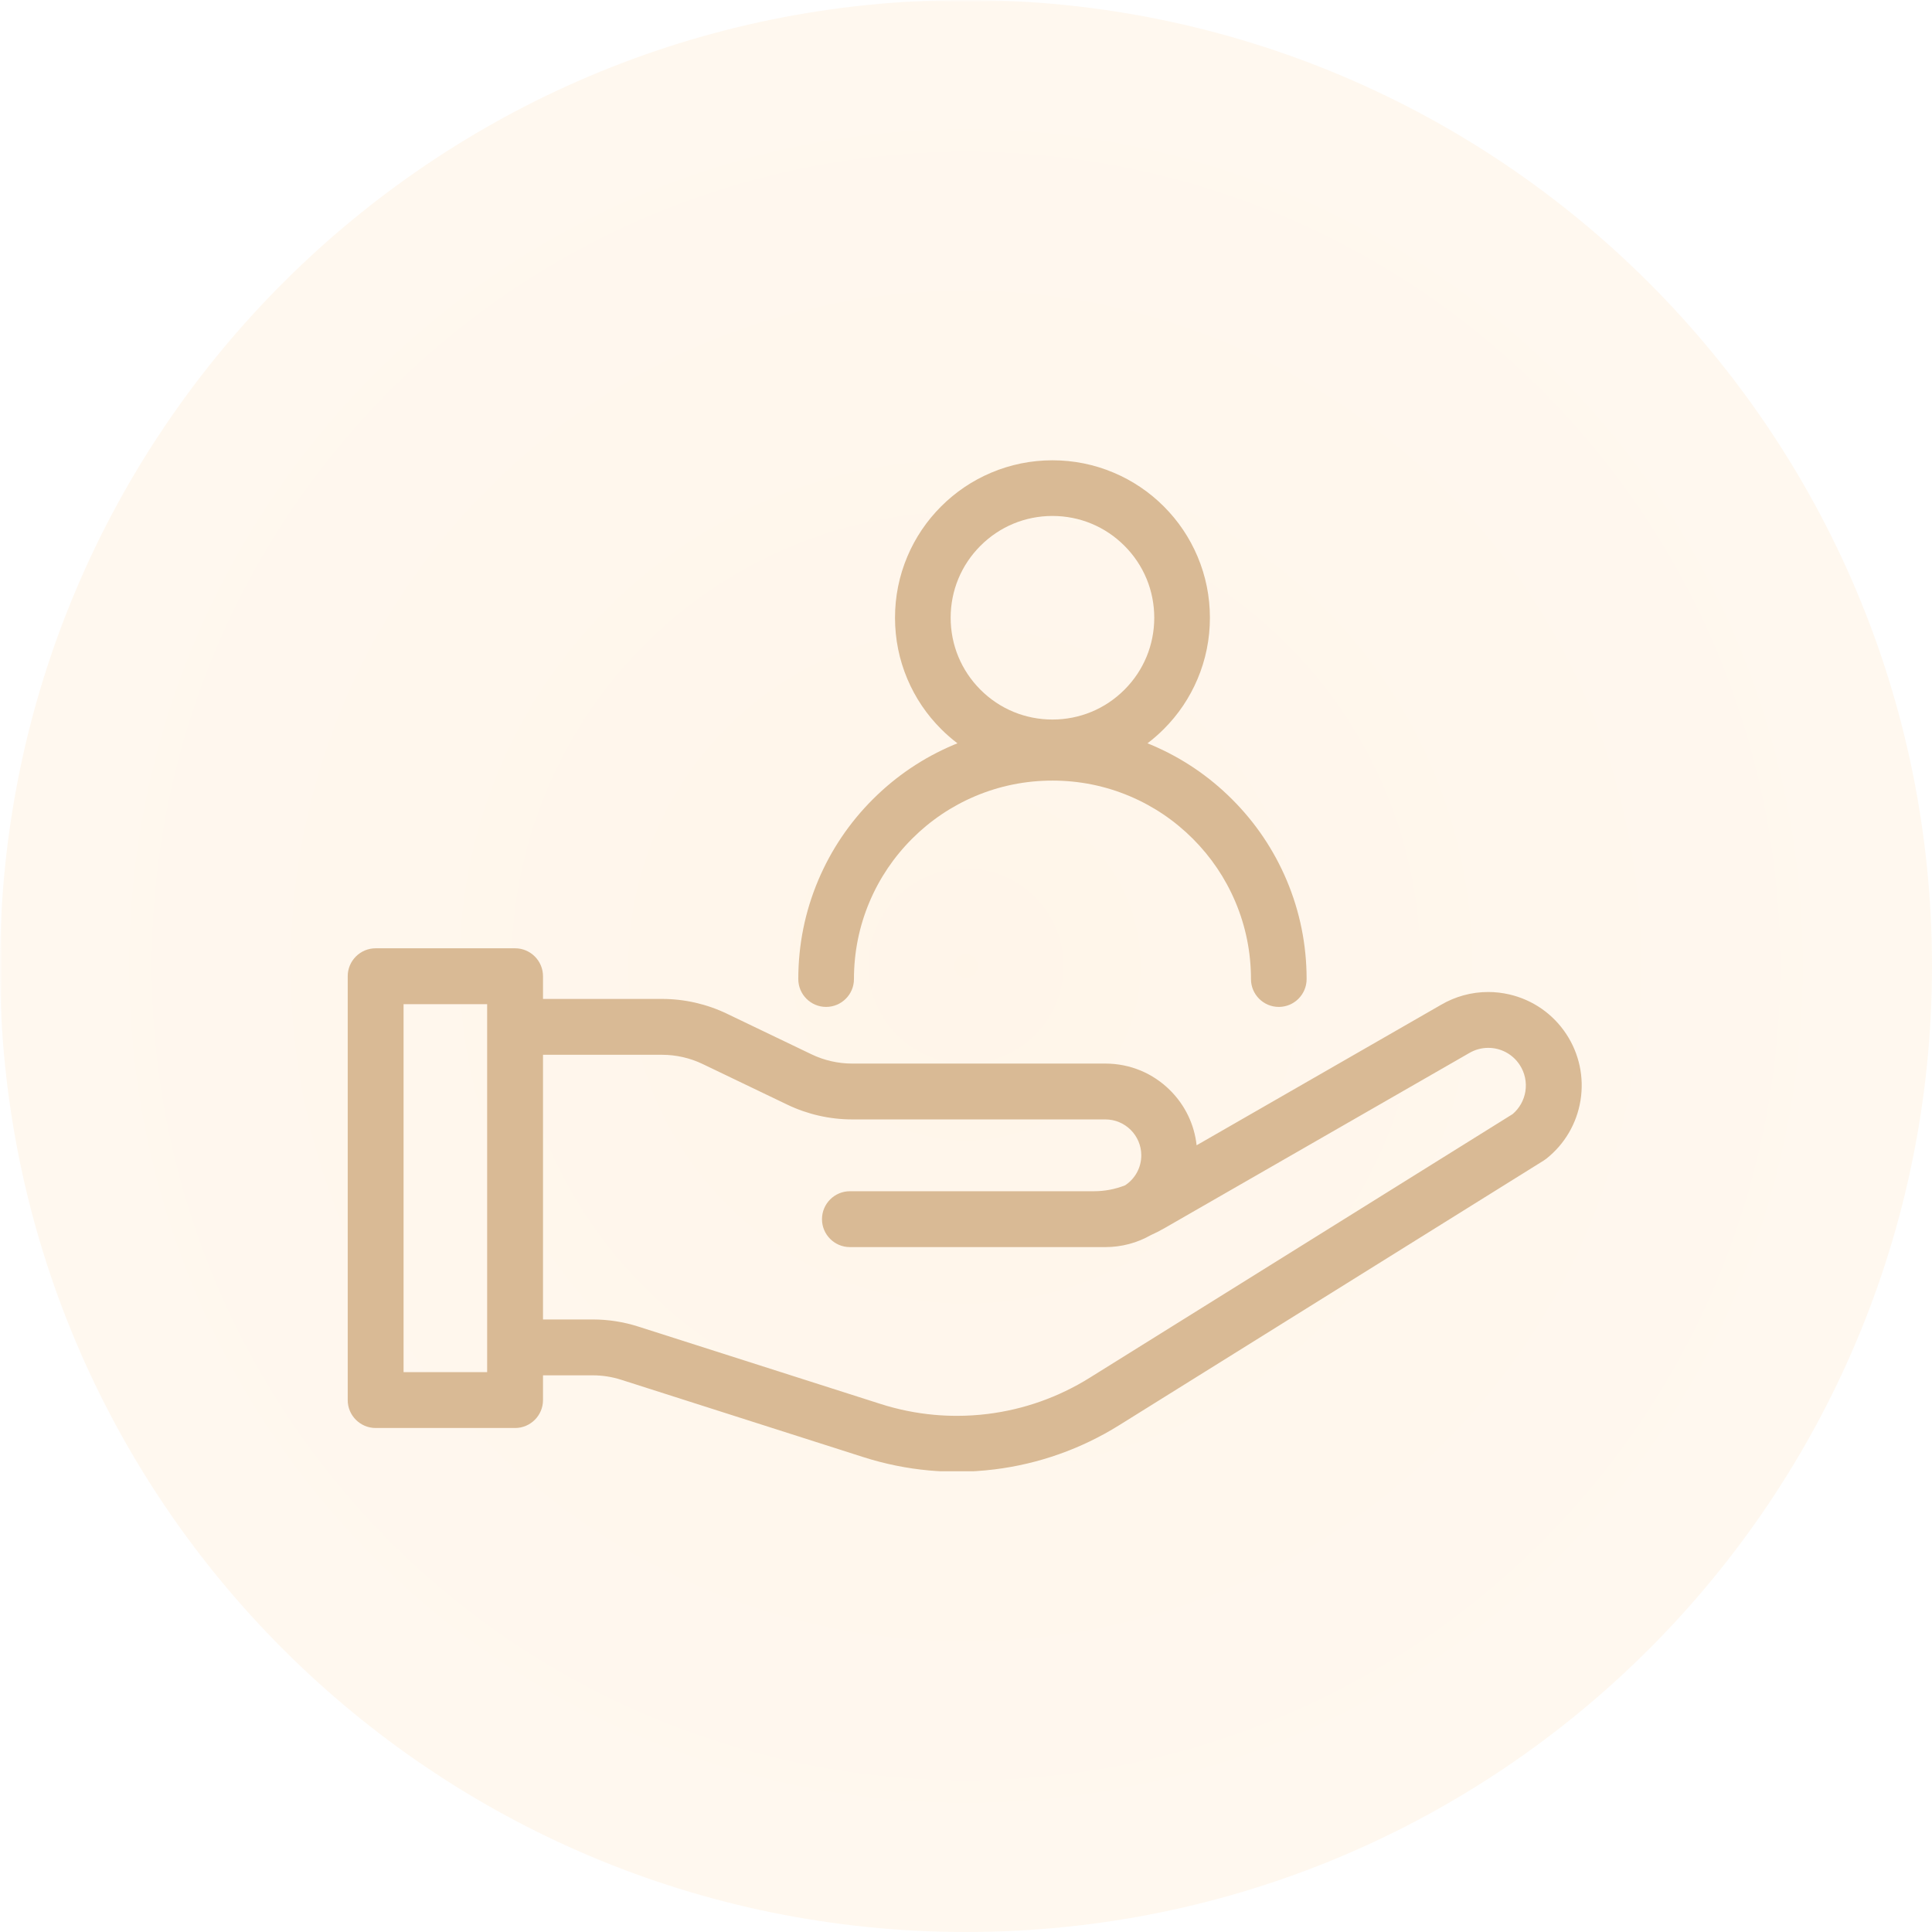
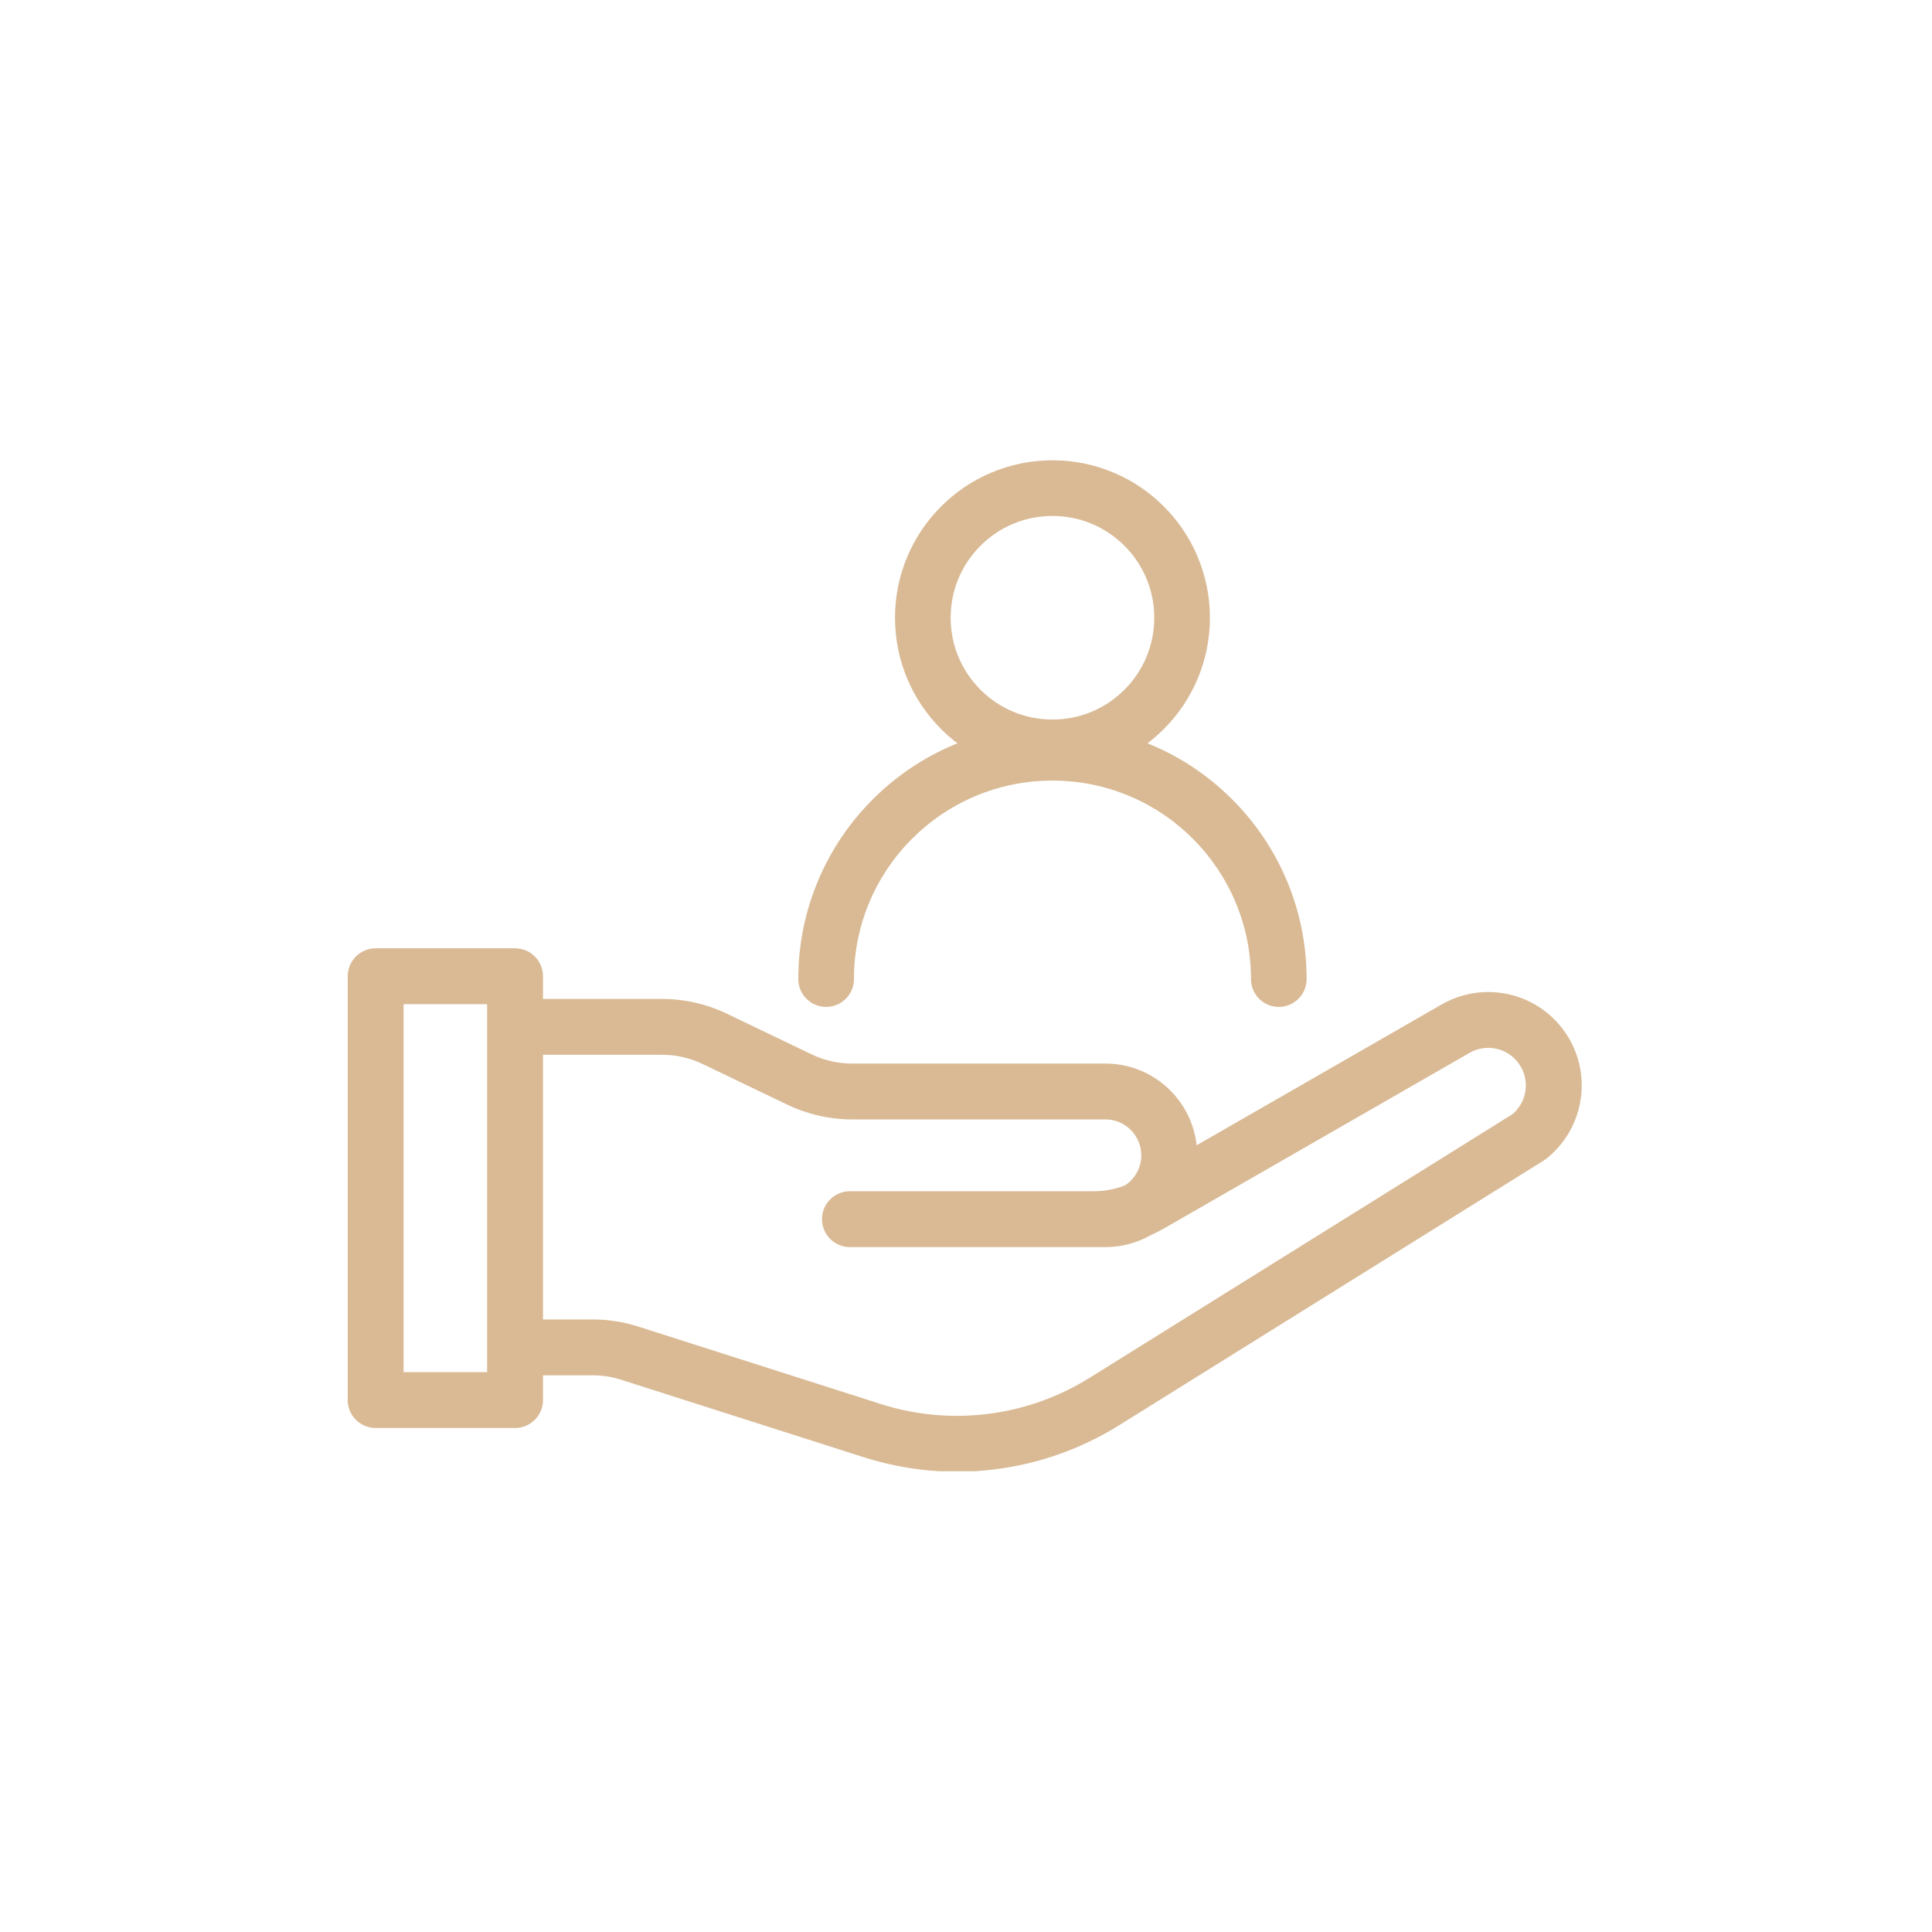
<svg xmlns="http://www.w3.org/2000/svg" width="600" zoomAndPan="magnify" viewBox="0 0 450 450" height="600" preserveAspectRatio="xMidYMid meet" version="1.0">
  <defs>
    <filter x="0%" y="0%" width="100%" height="100%" id="4a917c04ac">
      <feColorMatrix values="0 0 0 0 1 0 0 0 0 1 0 0 0 0 1 0 0 0 1 0" color-interpolation-filters="sRGB" />
    </filter>
    <mask id="46a535d4de">
      <g filter="url(#4a917c04ac)">
        <rect x="-45" width="540" fill="#000000" y="-45" height="540" fill-opacity="0.2" />
      </g>
    </mask>
    <clipPath id="132c46980f">
      <path d="M 0 0 L 450 0 L 450 450 L 0 450 Z M 0 0 " clip-rule="nonzero" />
    </clipPath>
    <clipPath id="f9a85bcaba">
      <path d="M 225 0 C 100.734 0 0 100.734 0 225 C 0 349.266 100.734 450 225 450 C 349.266 450 450 349.266 450 225 C 450 100.734 349.266 0 225 0 Z M 225 0 " clip-rule="nonzero" />
    </clipPath>
    <radialGradient gradientTransform="matrix(1, 0, 0, 1, 0, 0)" gradientUnits="userSpaceOnUse" r="318.197" cx="225" id="45c48c1207" cy="225" fx="225" fy="225">
      <stop stop-opacity="1" stop-color="rgb(100%, 80.856%, 57.724%)" offset="0" />
      <stop stop-opacity="1" stop-color="rgb(100%, 80.957%, 57.945%)" offset="0.016" />
      <stop stop-opacity="1" stop-color="rgb(100%, 81.044%, 58.133%)" offset="0.027" />
      <stop stop-opacity="1" stop-color="rgb(100%, 81.131%, 58.322%)" offset="0.039" />
      <stop stop-opacity="1" stop-color="rgb(100%, 81.218%, 58.511%)" offset="0.051" />
      <stop stop-opacity="1" stop-color="rgb(100%, 81.305%, 58.699%)" offset="0.062" />
      <stop stop-opacity="1" stop-color="rgb(100%, 81.392%, 58.888%)" offset="0.074" />
      <stop stop-opacity="1" stop-color="rgb(100%, 81.477%, 59.077%)" offset="0.086" />
      <stop stop-opacity="1" stop-color="rgb(100%, 81.564%, 59.265%)" offset="0.098" />
      <stop stop-opacity="1" stop-color="rgb(100%, 81.651%, 59.454%)" offset="0.109" />
      <stop stop-opacity="1" stop-color="rgb(100%, 81.738%, 59.644%)" offset="0.121" />
      <stop stop-opacity="1" stop-color="rgb(100%, 81.868%, 59.926%)" offset="0.133" />
      <stop stop-opacity="1" stop-color="rgb(100%, 82.042%, 60.303%)" offset="0.156" />
      <stop stop-opacity="1" stop-color="rgb(100%, 82.216%, 60.68%)" offset="0.18" />
      <stop stop-opacity="1" stop-color="rgb(100%, 82.388%, 61.058%)" offset="0.203" />
      <stop stop-opacity="1" stop-color="rgb(100%, 82.562%, 61.435%)" offset="0.227" />
      <stop stop-opacity="1" stop-color="rgb(100%, 82.736%, 61.812%)" offset="0.25" />
      <stop stop-opacity="1" stop-color="rgb(100%, 82.895%, 62.158%)" offset="0.273" />
      <stop stop-opacity="1" stop-color="rgb(100%, 83.038%, 62.473%)" offset="0.293" />
      <stop stop-opacity="1" stop-color="rgb(100%, 83.183%, 62.788%)" offset="0.312" />
      <stop stop-opacity="1" stop-color="rgb(100%, 83.328%, 63.103%)" offset="0.332" />
      <stop stop-opacity="1" stop-color="rgb(100%, 83.473%, 63.417%)" offset="0.352" />
      <stop stop-opacity="1" stop-color="rgb(100%, 83.617%, 63.731%)" offset="0.371" />
      <stop stop-opacity="1" stop-color="rgb(100%, 83.748%, 64.014%)" offset="0.391" />
      <stop stop-opacity="1" stop-color="rgb(100%, 83.864%, 64.265%)" offset="0.406" />
      <stop stop-opacity="1" stop-color="rgb(100%, 83.978%, 64.517%)" offset="0.422" />
      <stop stop-opacity="1" stop-color="rgb(100%, 84.094%, 64.767%)" offset="0.438" />
      <stop stop-opacity="1" stop-color="rgb(100%, 84.21%, 65.019%)" offset="0.453" />
      <stop stop-opacity="1" stop-color="rgb(100%, 84.326%, 65.271%)" offset="0.469" />
      <stop stop-opacity="1" stop-color="rgb(100%, 84.441%, 65.523%)" offset="0.484" />
      <stop stop-opacity="1" stop-color="rgb(100%, 84.557%, 65.775%)" offset="0.5" />
      <stop stop-opacity="1" stop-color="rgb(100%, 84.657%, 65.994%)" offset="0.516" />
      <stop stop-opacity="1" stop-color="rgb(100%, 84.744%, 66.183%)" offset="0.527" />
      <stop stop-opacity="1" stop-color="rgb(100%, 84.831%, 66.373%)" offset="0.539" />
      <stop stop-opacity="1" stop-color="rgb(100%, 84.918%, 66.56%)" offset="0.551" />
      <stop stop-opacity="1" stop-color="rgb(100%, 85.005%, 66.75%)" offset="0.562" />
      <stop stop-opacity="1" stop-color="rgb(100%, 85.135%, 67.032%)" offset="0.574" />
      <stop stop-opacity="1" stop-color="rgb(100%, 85.309%, 67.41%)" offset="0.598" />
      <stop stop-opacity="1" stop-color="rgb(100%, 85.481%, 67.787%)" offset="0.621" />
      <stop stop-opacity="1" stop-color="rgb(100%, 85.64%, 68.134%)" offset="0.645" />
      <stop stop-opacity="1" stop-color="rgb(100%, 85.785%, 68.448%)" offset="0.664" />
      <stop stop-opacity="1" stop-color="rgb(100%, 85.93%, 68.762%)" offset="0.684" />
      <stop stop-opacity="1" stop-color="rgb(100%, 86.06%, 69.044%)" offset="0.703" />
      <stop stop-opacity="1" stop-color="rgb(100%, 86.176%, 69.296%)" offset="0.719" />
      <stop stop-opacity="1" stop-color="rgb(100%, 86.292%, 69.548%)" offset="0.734" />
      <stop stop-opacity="1" stop-color="rgb(100%, 86.407%, 69.8%)" offset="0.75" />
      <stop stop-opacity="1" stop-color="rgb(100%, 86.508%, 70.02%)" offset="0.766" />
      <stop stop-opacity="1" stop-color="rgb(100%, 86.594%, 70.209%)" offset="0.777" />
      <stop stop-opacity="1" stop-color="rgb(100%, 86.725%, 70.491%)" offset="0.789" />
      <stop stop-opacity="1" stop-color="rgb(100%, 86.899%, 70.868%)" offset="0.812" />
      <stop stop-opacity="1" stop-color="rgb(100%, 87.057%, 71.214%)" offset="0.836" />
      <stop stop-opacity="1" stop-color="rgb(100%, 87.187%, 71.498%)" offset="0.855" />
      <stop stop-opacity="1" stop-color="rgb(100%, 87.303%, 71.748%)" offset="0.871" />
      <stop stop-opacity="1" stop-color="rgb(100%, 87.404%, 71.97%)" offset="0.887" />
      <stop stop-opacity="1" stop-color="rgb(100%, 87.534%, 72.252%)" offset="0.898" />
      <stop stop-opacity="1" stop-color="rgb(100%, 87.692%, 72.598%)" offset="0.922" />
      <stop stop-opacity="1" stop-color="rgb(100%, 87.808%, 72.85%)" offset="0.941" />
      <stop stop-opacity="1" stop-color="rgb(100%, 87.939%, 73.132%)" offset="0.953" />
      <stop stop-opacity="1" stop-color="rgb(100%, 88.112%, 73.511%)" offset="0.977" />
      <stop stop-opacity="1" stop-color="rgb(100%, 88.199%, 73.7%)" offset="1" />
    </radialGradient>
    <clipPath id="dc77669de0">
-       <rect x="0" width="450" y="0" height="450" />
-     </clipPath>
+       </clipPath>
    <clipPath id="ea2b591b27">
      <path d="M 80.992 220 L 368.992 220 L 368.992 342.684 L 80.992 342.684 Z M 80.992 220 " clip-rule="nonzero" />
    </clipPath>
    <clipPath id="605aa050ab">
      <path d="M 185 107.184 L 305 107.184 L 305 235 L 185 235 Z M 185 107.184 " clip-rule="nonzero" />
    </clipPath>
  </defs>
  <g mask="url(#46a535d4de)">
    <g transform="matrix(1, 0, 0, 1, 0, 0)">
      <g clip-path="url(#dc77669de0)">
        <g clip-path="url(#132c46980f)">
          <g clip-path="url(#f9a85bcaba)">
            <rect x="-99" fill="url(#45c48c1207)" width="648" height="648" y="-99" />
          </g>
        </g>
      </g>
    </g>
  </g>
  <g clip-path="url(#ea2b591b27)">
    <path fill="#d9ba95" d="M 364.828 240.863 C 361.738 236.168 357.016 232.883 351.539 231.617 C 349.922 231.246 348.266 231.055 346.617 231.055 C 342.75 231.055 338.93 232.102 335.586 234.074 L 278.715 266.758 C 278.188 261.938 276.047 257.453 272.578 253.988 C 268.543 249.949 263.176 247.727 257.465 247.727 L 198.473 247.727 C 195.227 247.727 191.961 246.984 189.035 245.578 L 169.285 236.098 C 164.609 233.855 159.398 232.668 154.215 232.668 L 126.477 232.668 L 126.477 227.383 C 126.477 223.797 123.559 220.875 119.973 220.875 L 87.496 220.875 C 83.906 220.875 80.988 223.797 80.988 227.383 L 80.988 326.105 C 80.988 329.691 83.906 332.609 87.496 332.609 L 119.973 332.609 C 123.559 332.609 126.477 329.691 126.477 326.105 L 126.477 320.34 L 138.055 320.34 C 140.309 320.34 142.543 320.688 144.691 321.375 L 201.156 339.41 C 206.094 340.984 211.215 342.023 216.371 342.496 C 218.52 342.691 220.707 342.793 222.867 342.793 C 225.82 342.793 228.797 342.605 231.715 342.242 C 236.801 341.609 241.824 340.422 246.652 338.715 C 251.535 336.992 256.242 334.727 260.641 331.984 L 359.562 270.312 C 359.77 270.184 359.973 270.043 360.164 269.891 C 364.438 266.504 367.27 261.672 368.133 256.285 C 369 250.898 367.828 245.422 364.828 240.863 Z M 113.465 319.598 L 94 319.598 L 94 233.887 L 113.465 233.887 Z M 355.289 254.219 C 354.957 256.273 353.906 258.141 352.324 259.492 L 253.758 320.941 C 250.16 323.184 246.312 325.035 242.32 326.445 C 238.371 327.84 234.262 328.809 230.105 329.328 C 227.719 329.629 225.281 329.777 222.867 329.777 C 221.098 329.777 219.312 329.695 217.555 329.535 C 213.34 329.152 209.152 328.301 205.117 327.012 L 148.648 308.977 C 145.219 307.883 141.656 307.328 138.051 307.328 L 126.477 307.328 L 126.477 245.68 L 154.215 245.68 C 157.461 245.68 160.727 246.422 163.656 247.828 L 183.402 257.305 C 188.078 259.551 193.289 260.734 198.477 260.734 L 257.465 260.734 C 262.078 260.734 265.828 264.488 265.828 269.098 C 265.828 271.918 264.426 274.52 262.066 276.078 C 259.742 276.996 257.305 277.461 254.812 277.461 L 197.961 277.461 C 194.375 277.461 191.457 280.379 191.457 283.969 C 191.457 287.555 194.375 290.473 197.961 290.473 L 257.465 290.473 C 261.199 290.473 264.859 289.508 268.062 287.676 C 269.109 287.211 270.141 286.688 271.133 286.117 L 342.102 245.34 L 342.176 245.297 C 343.535 244.492 345.078 244.066 346.641 244.066 C 349.598 244.066 352.332 245.543 353.957 248.016 C 355.164 249.848 355.637 252.051 355.289 254.219 Z M 355.289 254.219 " fill-opacity="1" fill-rule="nonzero" />
  </g>
  <g clip-path="url(#605aa050ab)">
    <path fill="#d9ba95" d="M 192.418 234.531 C 195.992 234.531 198.902 231.625 198.902 228.051 C 198.902 221.805 200.121 215.75 202.531 210.055 C 204.859 204.551 208.195 199.605 212.445 195.355 C 216.691 191.109 221.637 187.773 227.141 185.445 C 232.84 183.035 238.895 181.816 245.137 181.816 C 251.383 181.816 257.438 183.035 263.133 185.445 C 268.637 187.773 273.582 191.109 277.832 195.355 C 282.078 199.605 285.414 204.551 287.742 210.055 C 290.152 215.75 291.375 221.805 291.375 228.051 C 291.375 231.625 294.281 234.531 297.855 234.531 C 301.43 234.531 304.336 231.625 304.336 228.051 C 304.336 220.059 302.77 212.309 299.684 205.004 C 296.699 197.953 292.434 191.625 286.996 186.191 C 281.562 180.754 275.234 176.488 268.184 173.504 C 267.887 173.379 267.586 173.258 267.273 173.129 C 268.605 172.117 269.883 171.004 271.07 169.816 C 274.438 166.453 277.078 162.531 278.926 158.164 C 280.84 153.637 281.812 148.836 281.812 143.887 C 281.812 138.938 280.84 134.133 278.926 129.609 C 277.078 125.242 274.438 121.32 271.07 117.953 C 267.703 114.59 263.781 111.945 259.414 110.098 C 254.891 108.184 250.086 107.211 245.137 107.211 C 240.191 107.211 235.387 108.184 230.859 110.098 C 226.492 111.945 222.57 114.59 219.207 117.953 C 215.84 121.32 213.195 125.242 211.348 129.609 C 209.434 134.137 208.465 138.938 208.465 143.887 C 208.465 148.836 209.434 153.637 211.348 158.164 C 213.195 162.531 215.84 166.453 219.207 169.816 C 220.395 171.008 221.672 172.117 223.004 173.129 C 222.691 173.258 222.383 173.383 222.094 173.504 C 215.043 176.488 208.715 180.754 203.277 186.191 C 197.844 191.625 193.578 197.953 190.594 205.004 C 187.504 212.309 185.938 220.059 185.938 228.051 C 185.938 231.625 188.848 234.531 192.418 234.531 Z M 221.426 143.887 C 221.426 137.551 223.895 131.598 228.371 127.121 C 232.848 122.641 238.805 120.176 245.137 120.176 C 251.469 120.176 257.426 122.641 261.902 127.121 C 266.383 131.598 268.848 137.551 268.848 143.887 C 268.848 150.219 266.383 156.172 261.902 160.652 C 257.426 165.129 251.469 167.594 245.137 167.594 C 238.805 167.594 232.848 165.129 228.371 160.652 C 223.895 156.172 221.426 150.219 221.426 143.887 Z M 221.426 143.887 " fill-opacity="1" fill-rule="nonzero" />
  </g>
</svg>